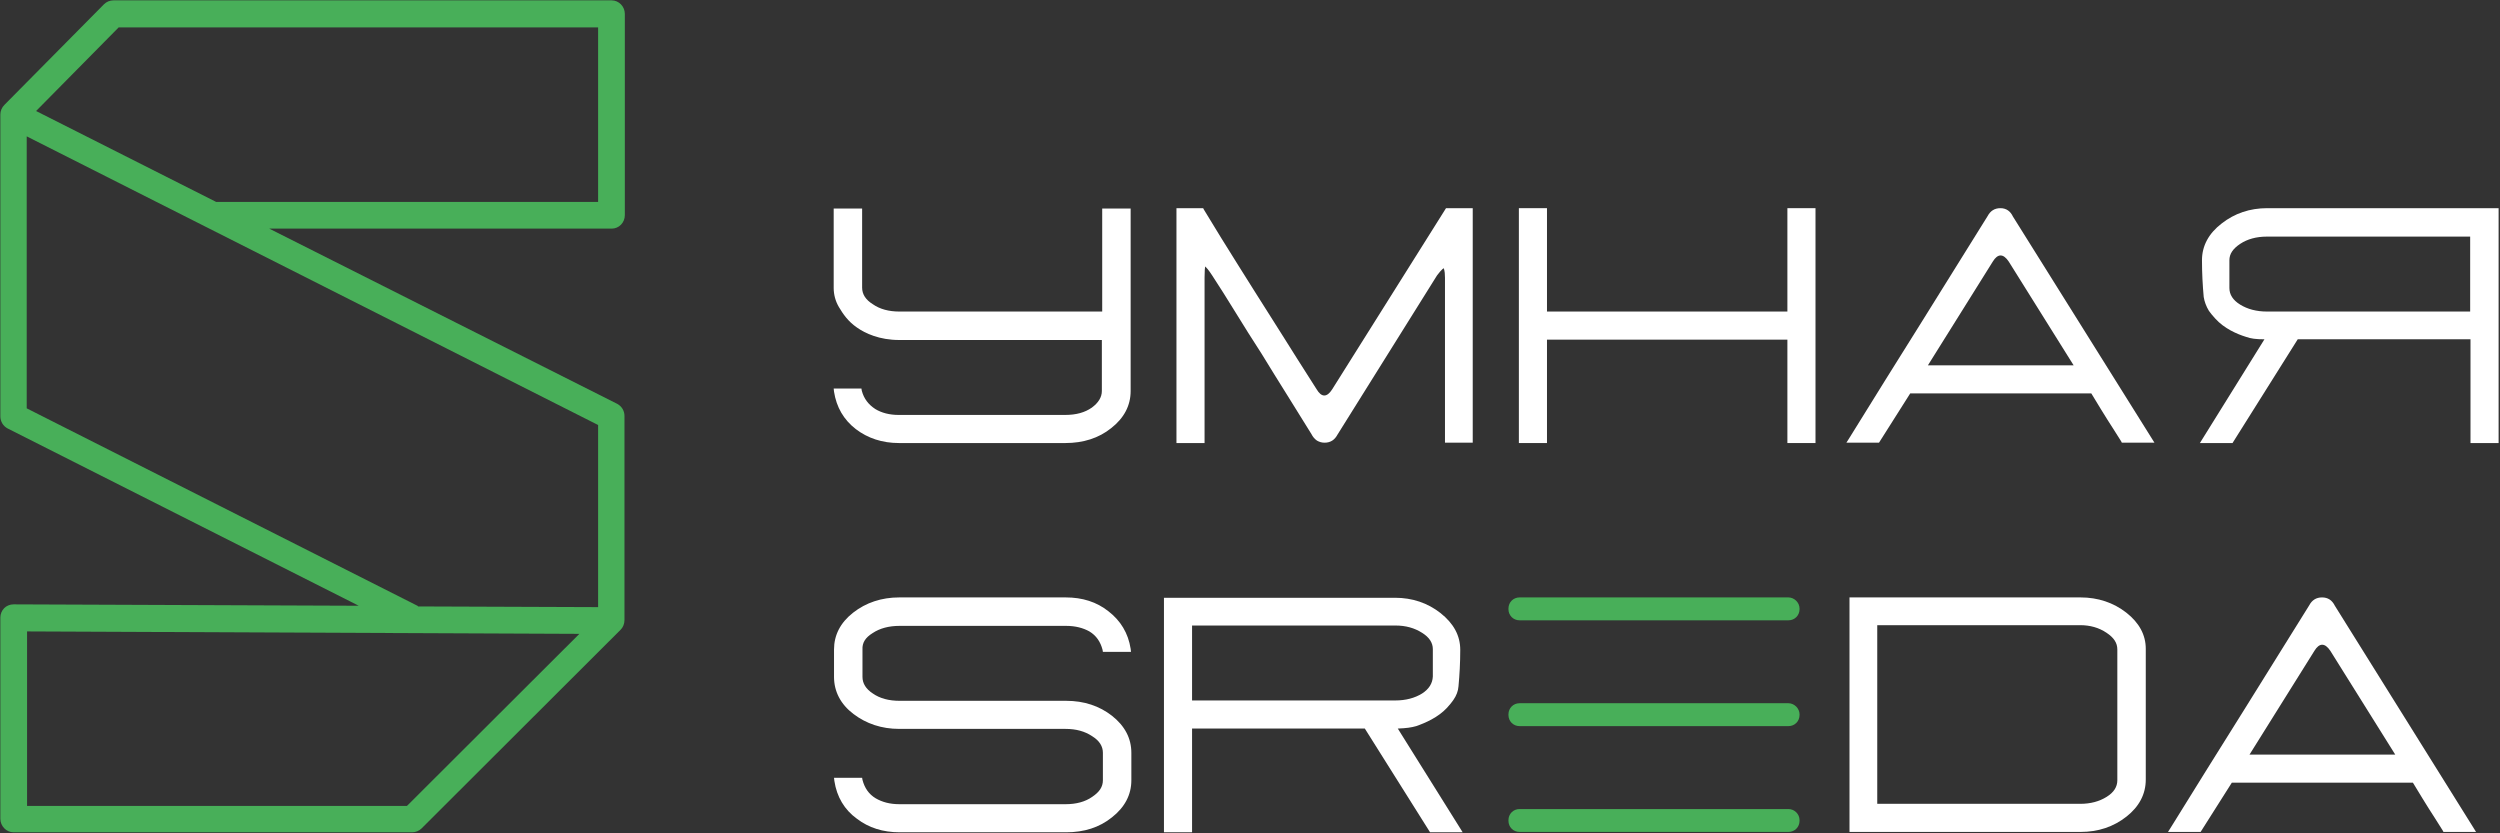
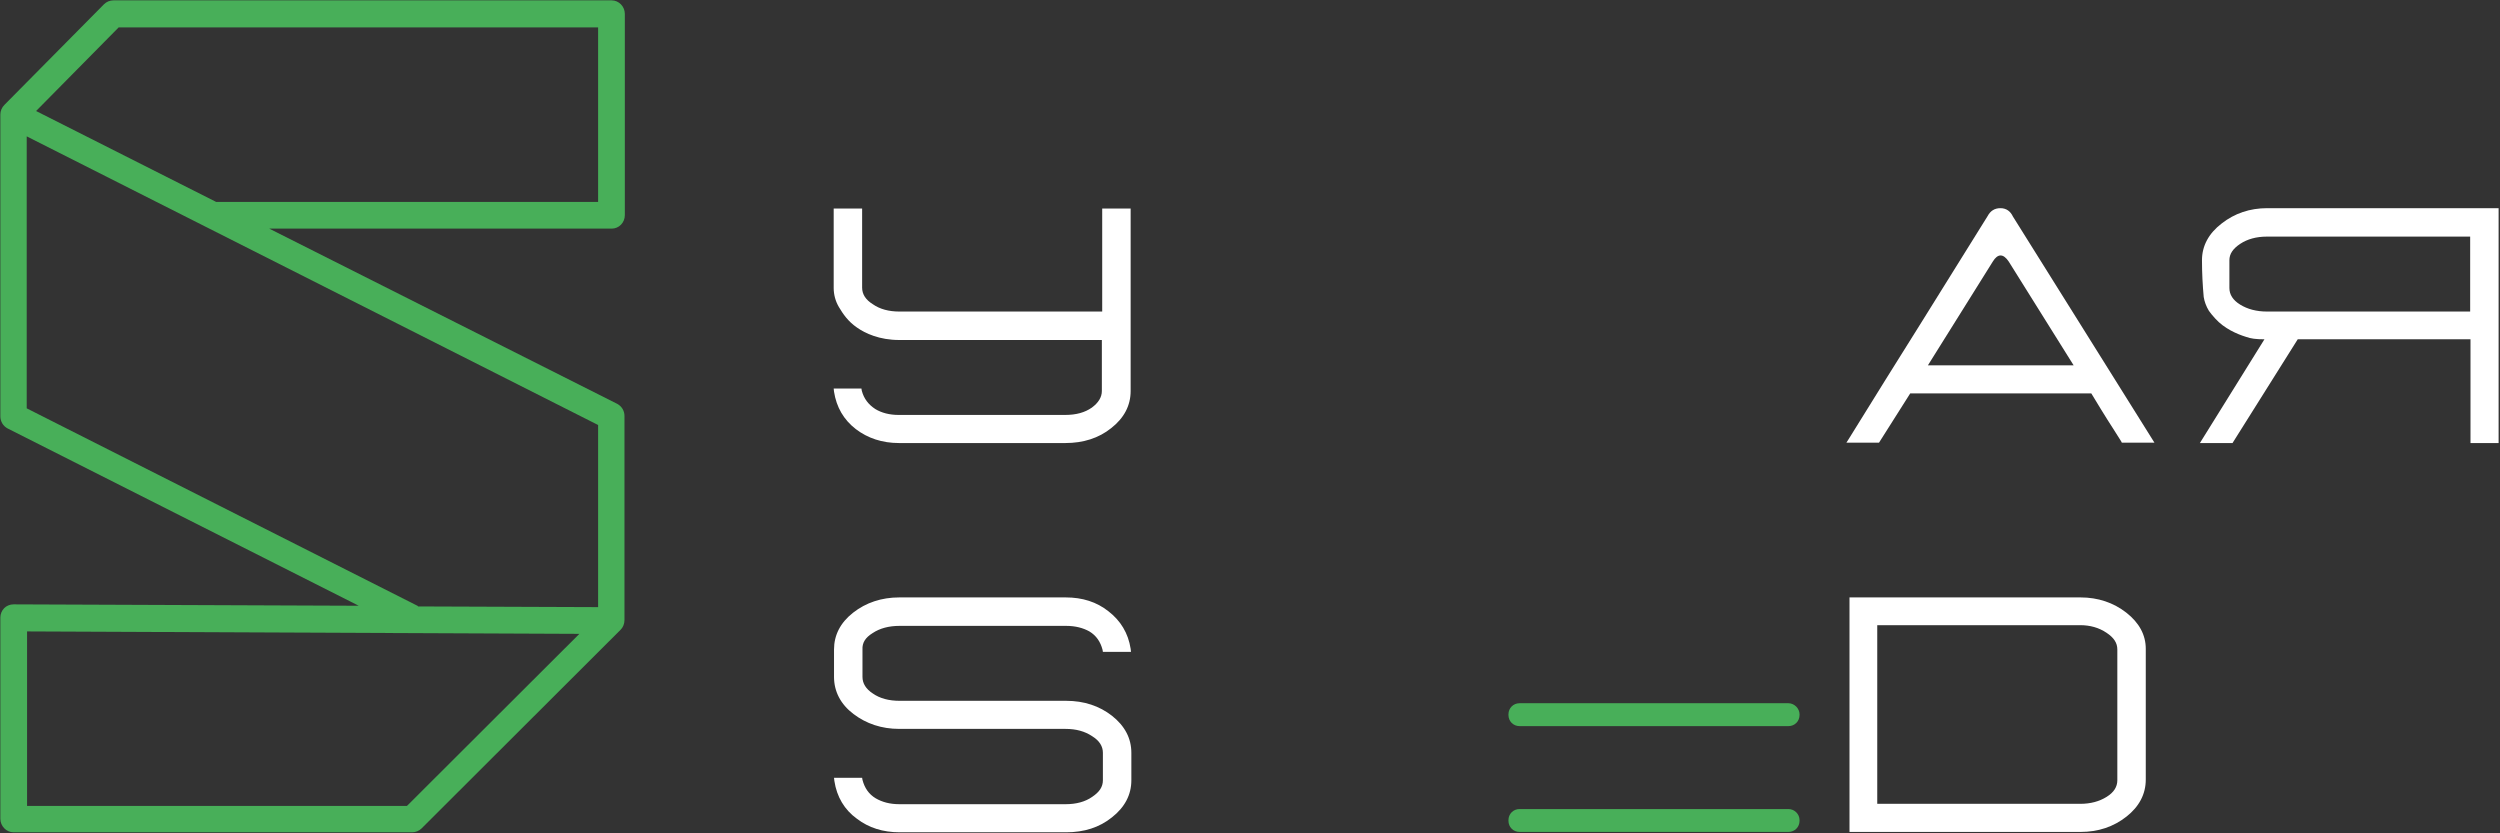
<svg xmlns="http://www.w3.org/2000/svg" width="120" height="40" viewBox="0 0 120 40" fill="none">
  <rect x="0" y="0" width="120" height="40" fill="#333333" stroke="none" />
  <g clip-path="url(#clip0_7_37)">
    <path d="M29.992 10.325V0.666C29.992 0.316 29.709 0.017 29.359 0.017H5.446C5.279 0.017 5.112 0.083 4.996 0.2L0.217 5.029C0.083 5.162 0.017 5.329 0.017 5.495V19.983C0.017 20.233 0.15 20.45 0.366 20.566L17.219 29.076L0.65 29.009C0.483 29.009 0.316 29.076 0.2 29.192C0.083 29.309 0.017 29.475 0.017 29.642V39.3C0.017 39.65 0.3 39.95 0.65 39.95H19.784C19.95 39.95 20.117 39.883 20.233 39.767L29.792 30.225C29.908 30.108 29.975 29.942 29.975 29.759V19.967C29.975 19.717 29.842 19.5 29.625 19.384L12.923 10.974H29.359C29.709 10.974 29.992 10.691 29.992 10.325ZM19.534 38.684H1.299V30.308L27.81 30.425L19.534 38.684ZM28.709 29.142L20.05 29.109L20.067 29.092L1.282 19.6V6.545L28.709 20.4V29.142ZM28.709 9.692H10.375L1.732 5.329L5.695 1.316H28.709V9.692Z" fill="#48AF59" />
-     <path d="M85.845 28.676H72.939C72.639 28.676 72.406 28.909 72.406 29.209V29.242C72.406 29.542 72.639 29.775 72.939 29.775H85.845C86.145 29.775 86.378 29.542 86.378 29.242V29.209C86.378 28.926 86.128 28.676 85.845 28.676Z" fill="#48AF59" />
    <path d="M85.845 33.755H72.939C72.639 33.755 72.406 33.988 72.406 34.288V34.321C72.406 34.621 72.639 34.854 72.939 34.854H85.845C86.145 34.854 86.378 34.621 86.378 34.321V34.288C86.378 34.005 86.128 33.755 85.845 33.755Z" fill="#48AF59" />
    <path d="M85.845 38.834H72.939C72.639 38.834 72.406 39.067 72.406 39.367V39.401C72.406 39.7 72.639 39.933 72.939 39.933H85.845C86.145 39.933 86.378 39.7 86.378 39.401V39.367C86.378 39.067 86.128 38.834 85.845 38.834Z" fill="#48AF59" />
-     <path d="M63.947 18.684C63.697 19.084 63.431 19.084 63.197 18.684L62.265 17.219C61.882 16.619 61.465 15.937 60.983 15.187C60.5 14.438 60 13.622 59.45 12.756C58.901 11.89 58.351 10.991 57.785 10.058L57.752 9.992H56.47V21.266H57.819V13.322C57.819 13.006 57.835 12.856 57.852 12.789C57.902 12.839 58.002 12.939 58.185 13.222C58.535 13.755 58.901 14.338 59.301 14.988C59.7 15.637 60.117 16.303 60.55 16.969C60.966 17.652 61.382 18.318 61.798 18.984C62.215 19.65 62.598 20.266 62.947 20.833C63.014 20.966 63.097 21.066 63.214 21.149C63.331 21.216 63.447 21.249 63.58 21.249C63.863 21.249 64.063 21.116 64.197 20.866L68.976 13.222C69.209 12.906 69.309 12.873 69.292 12.873C69.292 12.873 69.359 12.939 69.359 13.339V21.249H70.691V9.992H69.409L63.947 18.684Z" fill="white" />
-     <path d="M85.795 14.954H74.255V9.992H72.906V21.266H74.255V16.303H85.795V21.266H87.144V9.992H85.795V14.954Z" fill="white" />
    <path d="M96.02 9.992C95.737 9.992 95.537 10.125 95.404 10.375C94.421 11.957 93.356 13.655 92.24 15.454C91.107 17.252 89.942 19.134 88.743 21.066L88.626 21.249H90.192L91.69 18.884H100.383C100.583 19.217 100.733 19.467 100.849 19.65C100.966 19.833 101.066 20 101.149 20.133L101.415 20.549C101.515 20.699 101.649 20.916 101.815 21.182L101.848 21.249H103.414L96.619 10.391C96.503 10.142 96.303 9.992 96.02 9.992ZM99.534 17.535H92.54L95.654 12.556C95.887 12.173 96.153 12.156 96.42 12.556L99.534 17.535Z" fill="white" />
    <path d="M52.889 14.954H43.164C42.664 14.954 42.231 14.838 41.898 14.604C41.549 14.388 41.382 14.121 41.382 13.805V10.008H40.017V13.822C40.017 14.138 40.1 14.455 40.267 14.738C40.466 15.071 40.699 15.421 41.132 15.72C41.532 16.003 42.215 16.32 43.164 16.32H52.889V18.768C52.889 19.067 52.723 19.334 52.406 19.567C52.073 19.8 51.657 19.917 51.124 19.917H43.131C42.698 19.917 42.315 19.817 42.015 19.634C41.682 19.417 41.465 19.134 41.365 18.751L41.349 18.651H40.017L40.033 18.801C40.15 19.55 40.5 20.15 41.082 20.599C41.649 21.032 42.348 21.266 43.147 21.266H51.141C51.99 21.266 52.739 21.032 53.339 20.549C53.955 20.067 54.271 19.467 54.271 18.768V10.008H52.906V14.954H52.889Z" fill="white" />
    <path d="M108.826 9.992C107.993 9.992 107.261 10.241 106.644 10.724C106.012 11.207 105.695 11.807 105.695 12.49C105.695 13.122 105.728 13.705 105.778 14.255C105.812 14.471 105.895 14.704 106.028 14.921C106.095 15.021 106.195 15.137 106.328 15.287C106.761 15.77 107.377 16.037 107.81 16.17C108.043 16.253 108.276 16.286 108.693 16.286L105.595 21.266H107.161L110.291 16.286H118.584V21.266H119.933V9.992H108.826ZM118.568 11.357V14.954H108.809C108.31 14.954 107.877 14.838 107.527 14.621C107.177 14.405 107.011 14.138 107.011 13.822V12.49C107.011 12.19 107.177 11.94 107.527 11.707C107.877 11.474 108.31 11.357 108.809 11.357H118.568Z" fill="white" />
    <path d="M41.882 30.391C42.231 30.158 42.664 30.042 43.181 30.042H51.174C51.624 30.042 51.99 30.142 52.29 30.308C52.623 30.508 52.823 30.808 52.923 31.191L52.939 31.291H54.288L54.271 31.141C54.155 30.391 53.788 29.792 53.206 29.342C52.639 28.893 51.957 28.676 51.157 28.676H43.164C42.315 28.676 41.565 28.926 40.949 29.409C40.333 29.892 40.033 30.491 40.033 31.174V32.49C40.033 33.189 40.35 33.805 40.966 34.271C41.582 34.738 42.315 34.987 43.164 34.987H51.141C51.657 34.987 52.073 35.104 52.423 35.337C52.773 35.554 52.939 35.82 52.939 36.136V37.452C52.939 37.769 52.773 38.018 52.423 38.251C52.09 38.485 51.657 38.601 51.157 38.601H43.164C42.714 38.601 42.348 38.501 42.032 38.318C41.699 38.118 41.499 37.818 41.399 37.435L41.382 37.336H40.033L40.05 37.485C40.166 38.251 40.533 38.868 41.132 39.3C41.699 39.733 42.381 39.95 43.181 39.95H51.174C52.04 39.95 52.773 39.717 53.372 39.234C53.988 38.751 54.305 38.151 54.305 37.452V36.136C54.305 35.437 53.988 34.838 53.372 34.355C52.773 33.888 52.04 33.639 51.174 33.639H43.181C42.664 33.639 42.231 33.522 41.898 33.289C41.565 33.072 41.399 32.806 41.399 32.49V31.174C41.382 30.858 41.532 30.608 41.882 30.391Z" fill="white" />
    <path d="M102.065 29.409C101.449 28.926 100.699 28.676 99.867 28.676H88.776V39.933H99.867C100.716 39.933 101.449 39.684 102.065 39.201C102.681 38.718 102.997 38.118 102.997 37.419V31.141C102.997 30.475 102.681 29.892 102.065 29.409ZM101.632 31.174V37.452C101.632 37.769 101.465 38.035 101.116 38.251C100.766 38.468 100.35 38.584 99.85 38.584H90.108V30.008H99.85C100.316 30.008 100.749 30.125 101.116 30.375C101.465 30.608 101.632 30.858 101.632 31.174Z" fill="white" />
-     <path d="M112.073 29.076C111.94 28.809 111.74 28.676 111.457 28.676C111.174 28.676 110.974 28.809 110.841 29.059C109.858 30.641 108.793 32.34 107.677 34.138C106.544 35.937 105.379 37.818 104.18 39.75L104.063 39.933H105.629L107.127 37.569H115.82C116.02 37.902 116.17 38.151 116.286 38.335C116.403 38.518 116.503 38.684 116.586 38.818L116.853 39.234C116.952 39.384 117.086 39.6 117.252 39.867L117.286 39.933H118.851L112.073 29.076ZM114.971 36.22H107.977L111.091 31.241C111.324 30.858 111.59 30.841 111.857 31.241L114.971 36.22Z" fill="white" />
-     <path d="M67.977 34.854C68.41 34.704 69.026 34.438 69.459 33.972C69.592 33.822 69.692 33.705 69.758 33.605C69.908 33.389 69.992 33.172 70.008 32.939C70.058 32.406 70.092 31.823 70.092 31.191C70.092 30.508 69.775 29.925 69.142 29.425C68.526 28.942 67.793 28.693 66.961 28.693H55.87V39.95H57.219V34.971H65.512L68.643 39.95H70.208L67.094 34.971C67.51 34.954 67.743 34.921 67.977 34.854ZM68.26 33.289C67.91 33.505 67.477 33.622 66.978 33.622H57.219V30.025H66.978C67.477 30.025 67.893 30.142 68.26 30.375C68.609 30.591 68.776 30.858 68.776 31.157V32.473C68.759 32.806 68.593 33.072 68.26 33.289Z" fill="white" />
  </g>
  <defs>
    <clipPath id="clip0_7_37">
      <rect width="119.967" height="39.95" fill="white" transform="translate(0.017)" />
    </clipPath>
  </defs>
</svg>